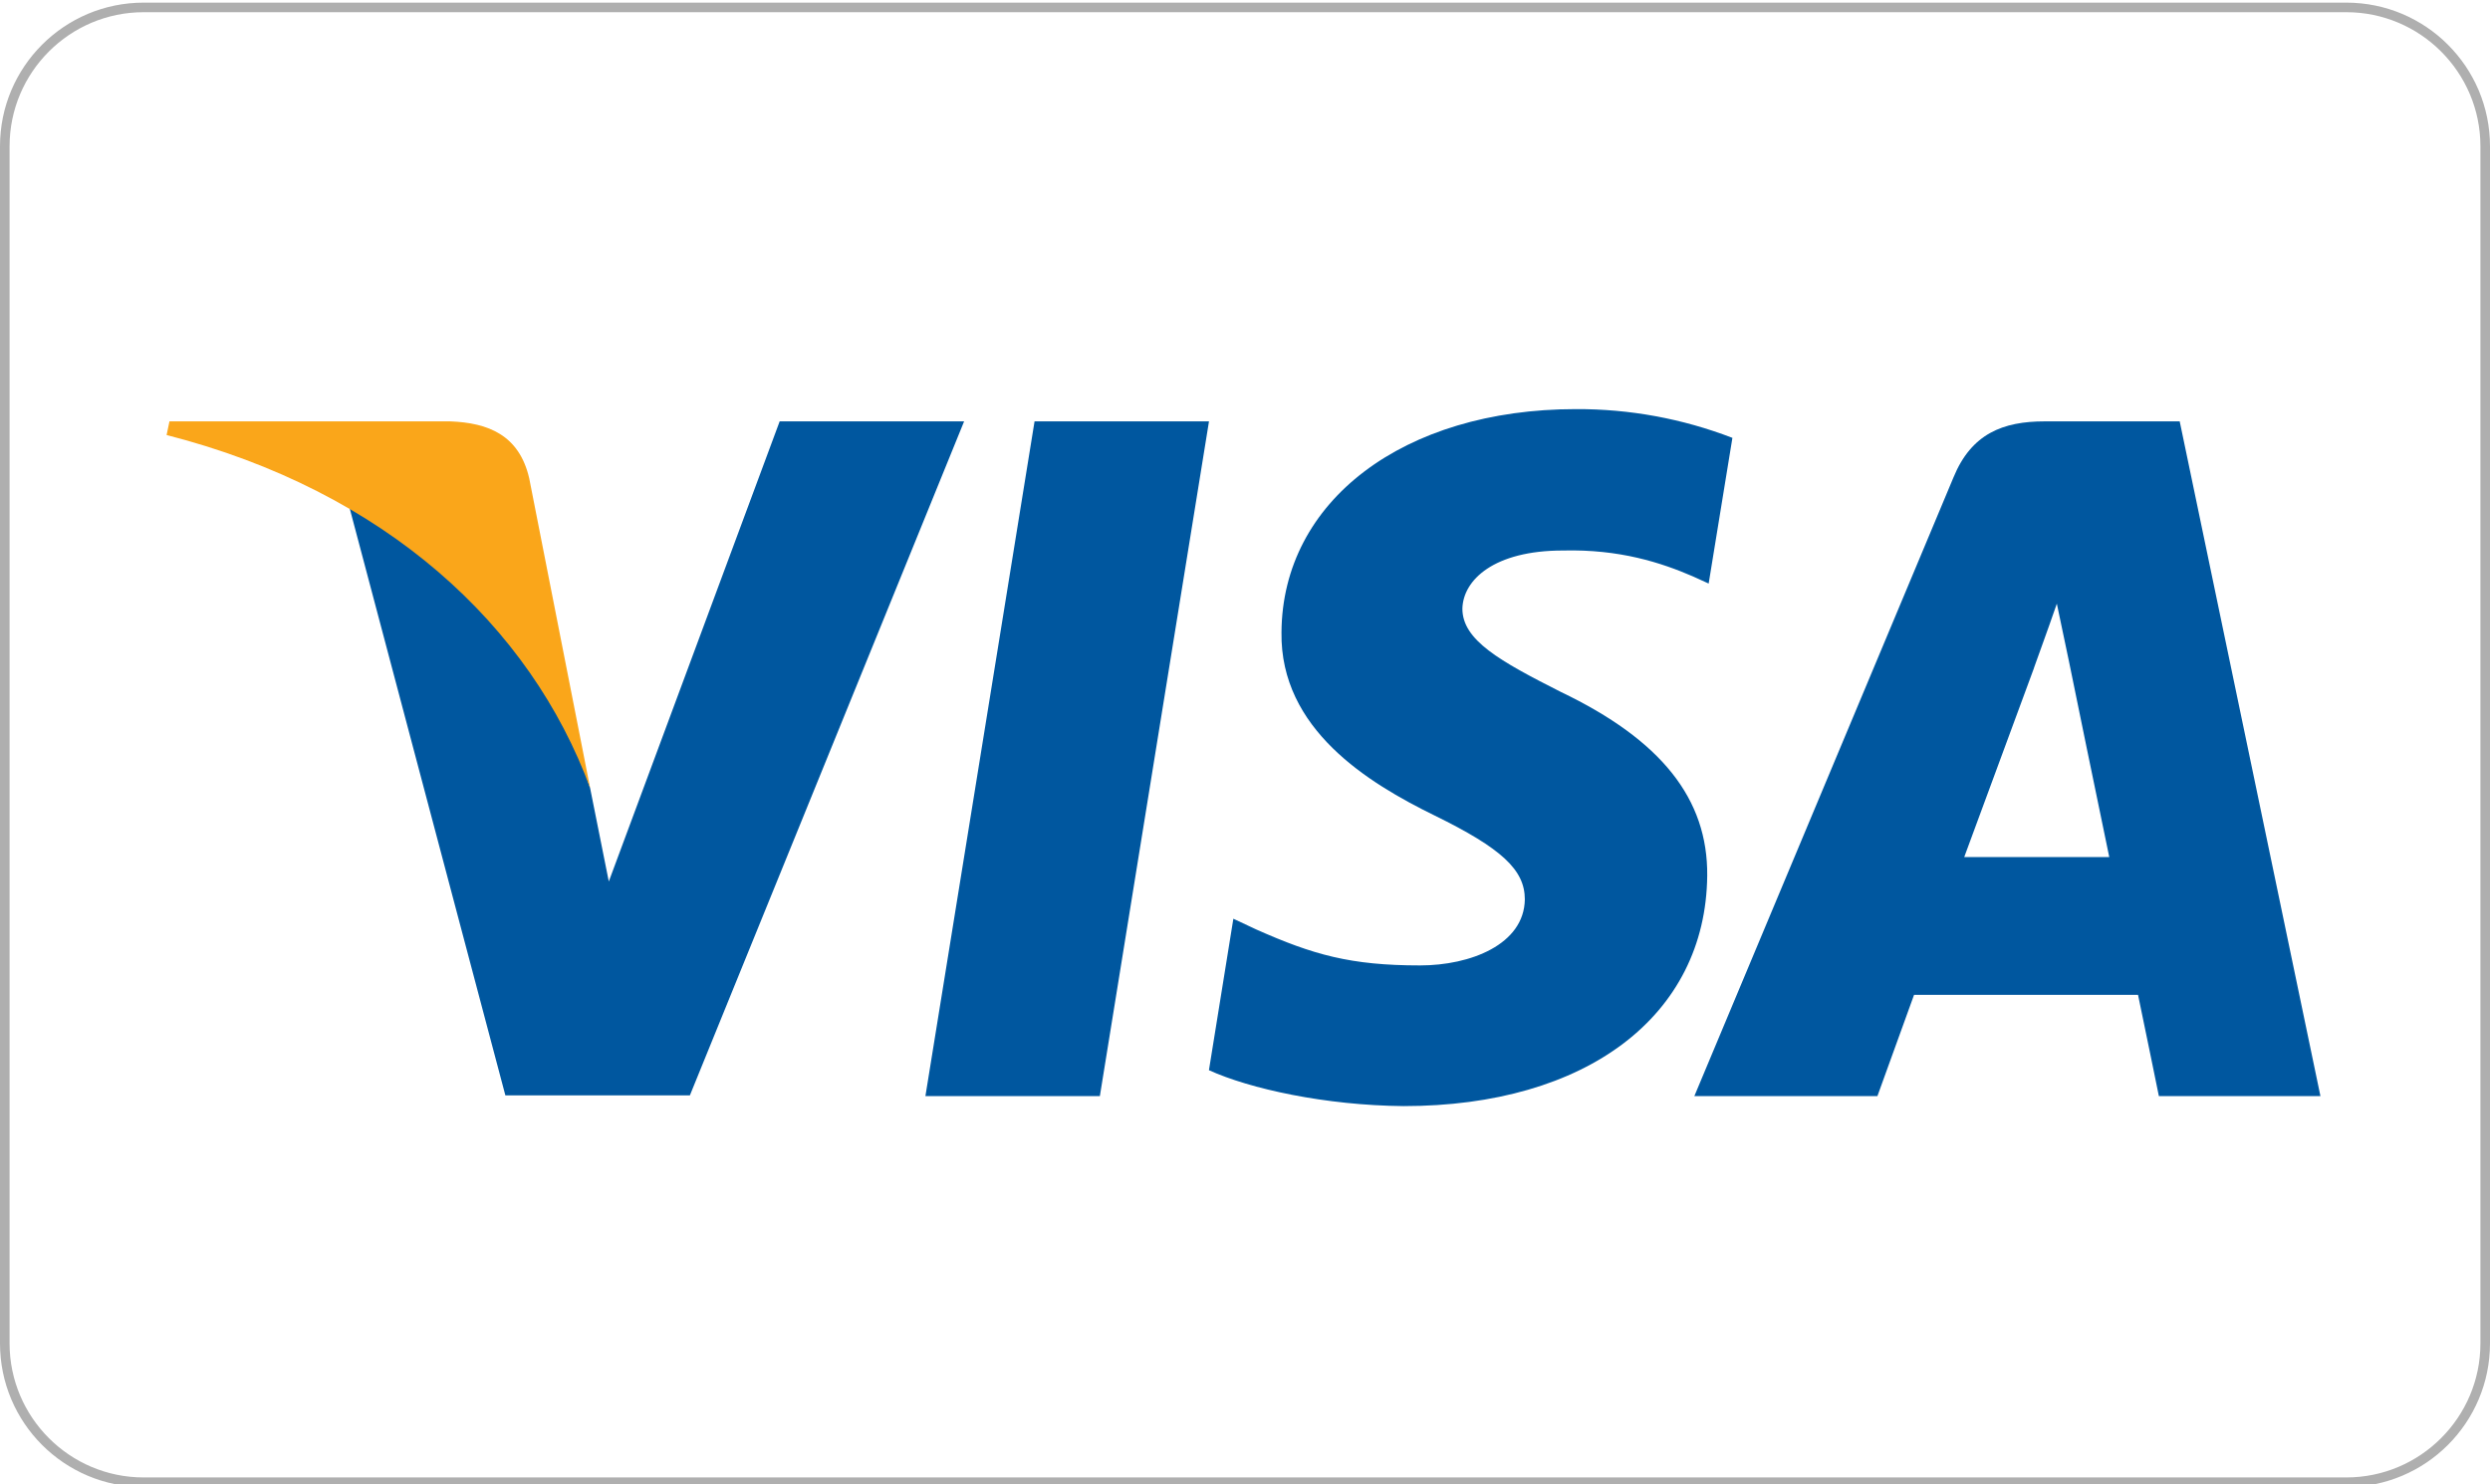
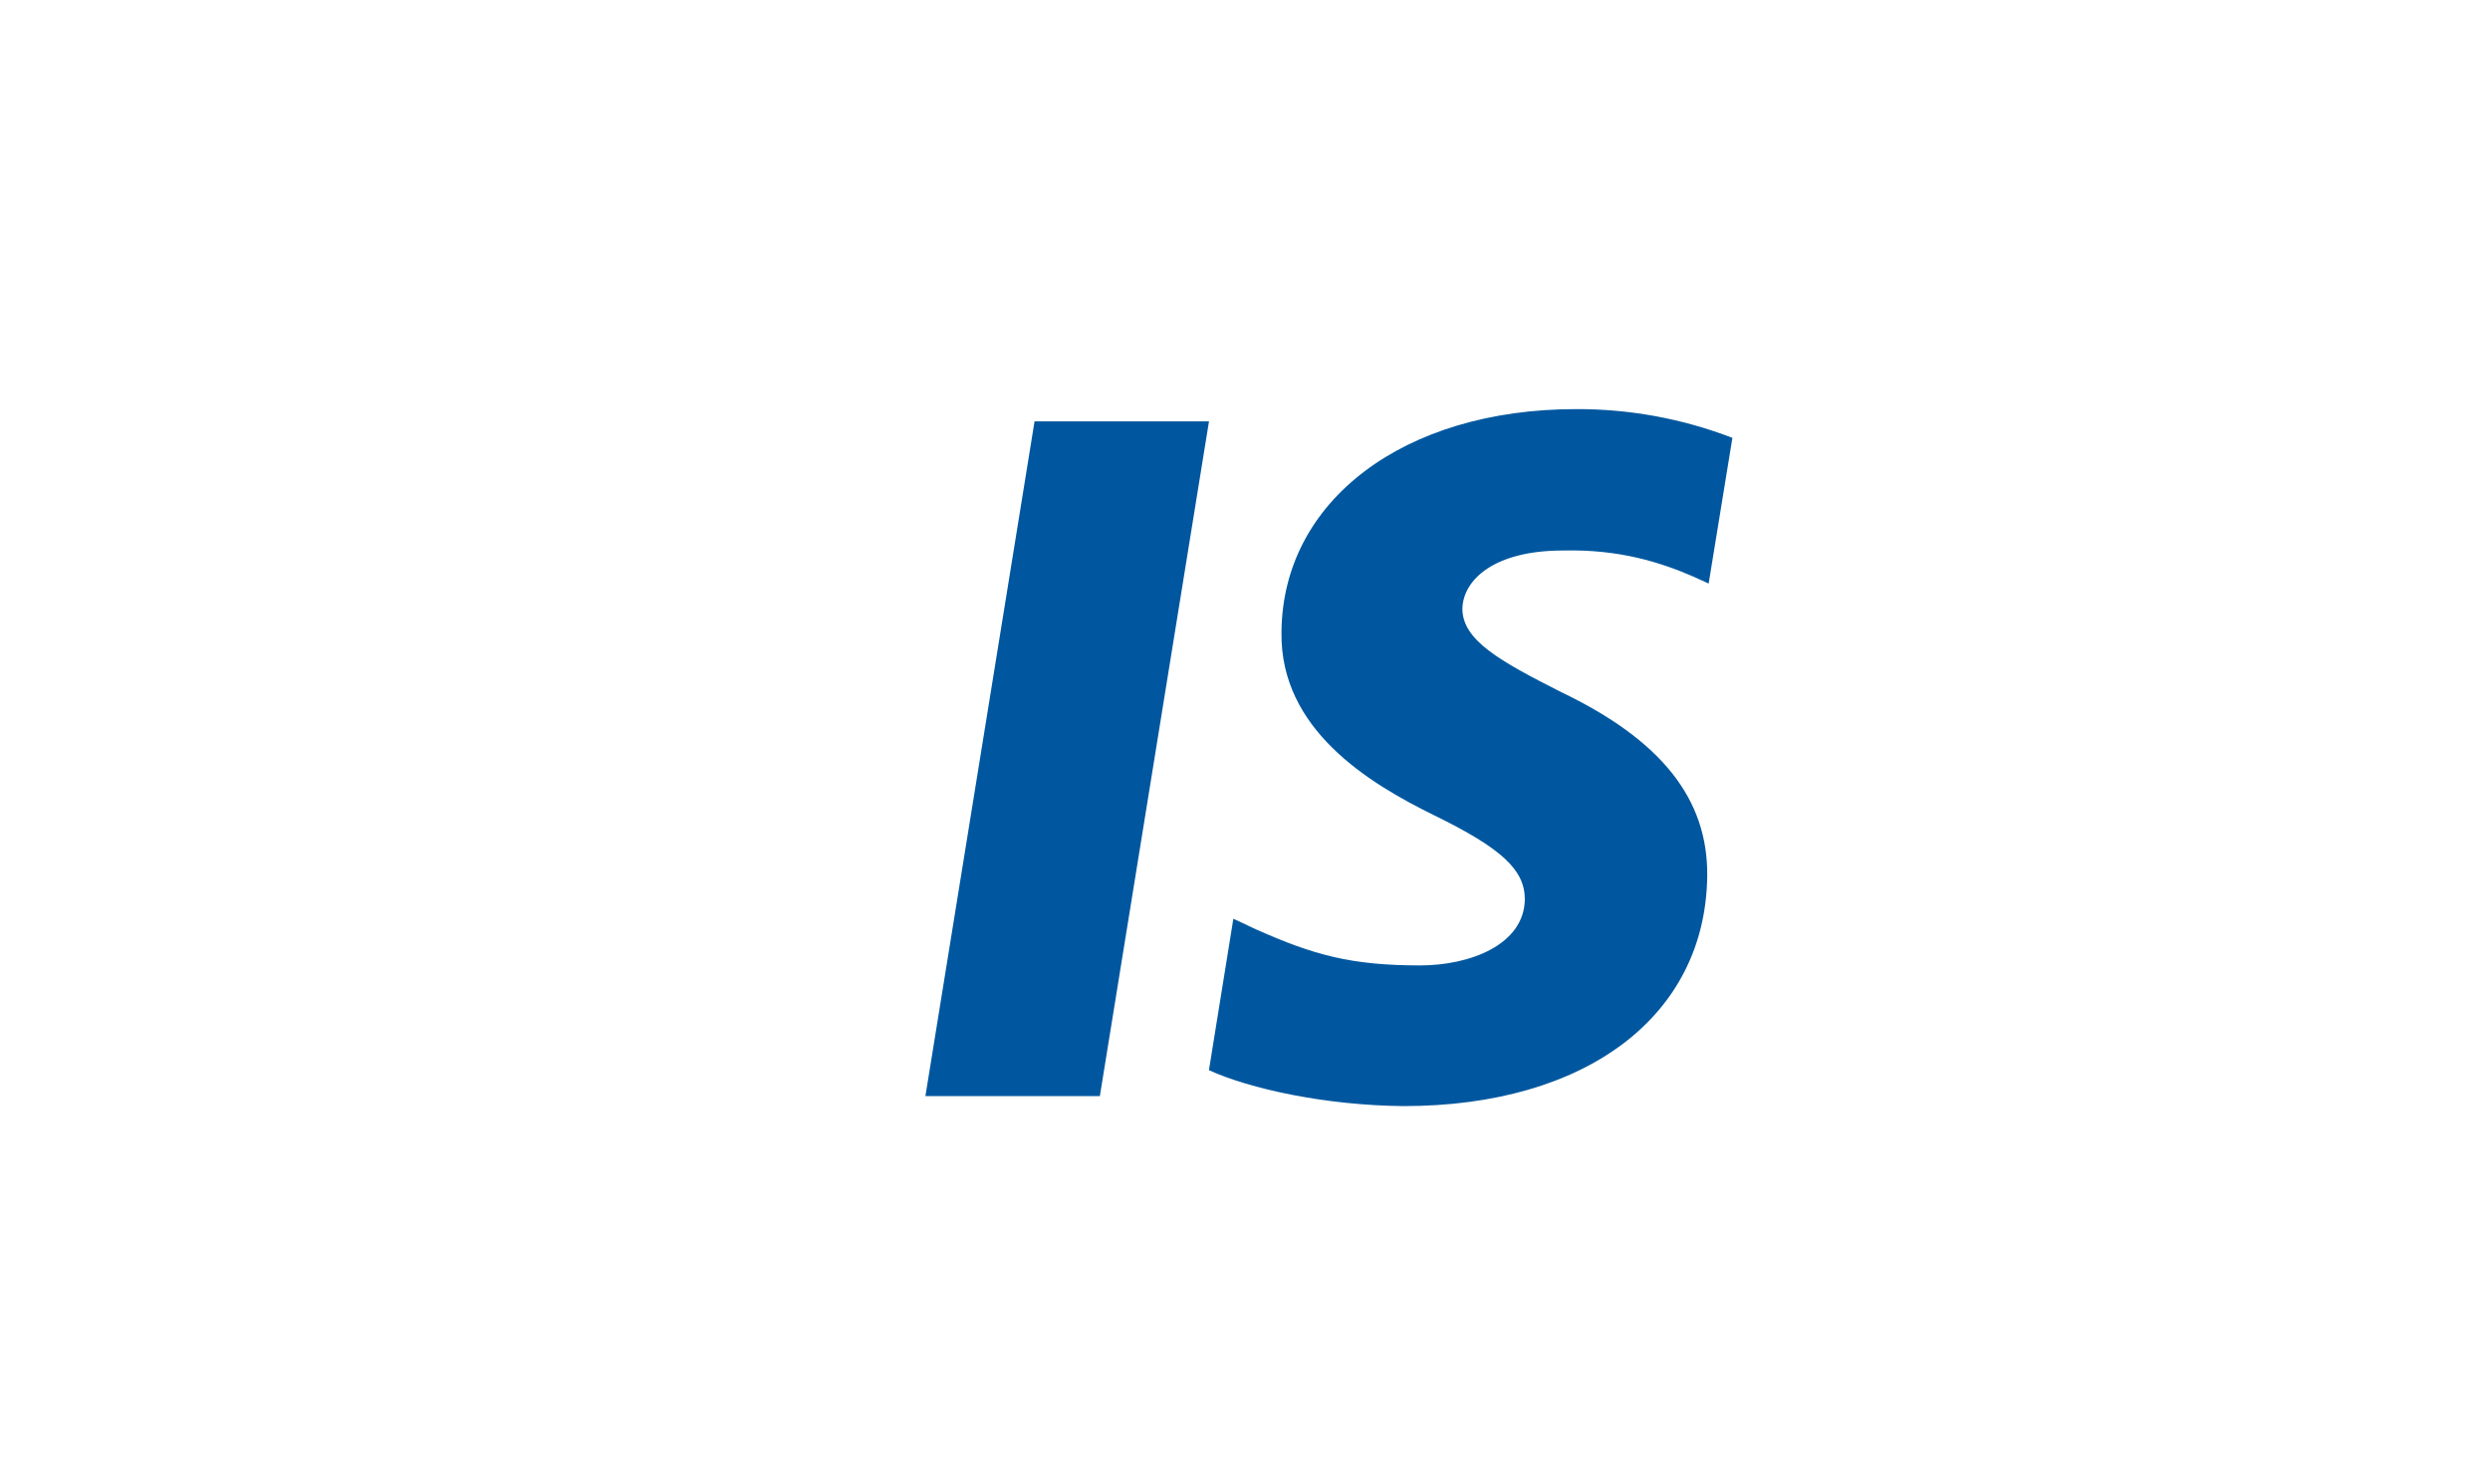
<svg xmlns="http://www.w3.org/2000/svg" width="520" height="310" viewBox="0 0 520 310">
  <g id="a">
-     <path d="m490,2.55c15.44,0,28,12.56,28,28v250c0,15.44-12.56,28-28,28H30c-15.44,0-28-12.56-28-28V30.55C2,15.11,14.56,2.55,30,2.55h460m0-2H30C13.43.55,0,13.98,0,30.55v250c0,16.57,13.43,30,30,30h460c16.57,0,30-13.43,30-30V30.55c0-16.57-13.43-30-30-30h0Z" fill="#afafaf" stroke-width="0" />
-   </g>
+     </g>
  <g id="b">
    <g id="c">
      <polygon id="d" points="229.69 228.91 193.26 228.91 216.05 88 252.48 88 229.69 228.91" fill="#00579f" stroke-width="0" />
      <path id="e" d="m361.78,91.44c-10.43-4.02-21.51-6.05-32.68-6-35.98,0-61.32,19.19-61.48,46.62-.3,20.24,18.14,31.48,31.93,38.23,14.1,6.9,18.89,11.4,18.89,17.54-.14,9.44-11.39,13.79-21.88,13.79-14.55,0-22.34-2.24-34.19-7.5l-4.8-2.25-5.1,31.63c8.55,3.89,24.29,7.35,40.64,7.5,38.23,0,63.12-18.89,63.42-48.12.15-16.04-9.59-28.33-30.58-38.38-12.74-6.45-20.55-10.8-20.55-17.39.15-6,6.6-12.14,20.99-12.14,11.85-.3,20.55,2.55,27.14,5.4l3.3,1.5,4.96-30.43Z" fill="#00579f" stroke-width="0" />
-       <path id="f" d="m410.2,178.99c3-8.1,14.55-39.43,14.55-39.43-.15.3,2.99-8.24,4.79-13.49l2.55,12.14s6.9,33.73,8.4,40.78h-30.29Zm44.98-90.99h-28.18c-8.69,0-15.29,2.55-19.04,11.69l-54.12,129.22h38.23s6.29-17.39,7.65-21.14h46.78c1.05,4.95,4.35,21.14,4.35,21.14h33.74l-29.39-140.91h0Z" fill="#00579f" stroke-width="0" />
-       <path id="g" d="m162.82,88l-35.68,96.09-3.9-19.49c-6.6-22.49-27.29-46.92-50.38-59.07l32.68,123.23h38.53l57.27-140.76h-38.53Z" fill="#00579f" stroke-width="0" />
-       <path id="h" d="m94.01,88h-58.62l-.6,2.85c45.73,11.69,76.01,39.88,88.46,73.76l-12.74-64.76c-2.1-9-8.55-11.55-16.49-11.85Z" fill="#faa61a" stroke-width="0" />
    </g>
  </g>
</svg>